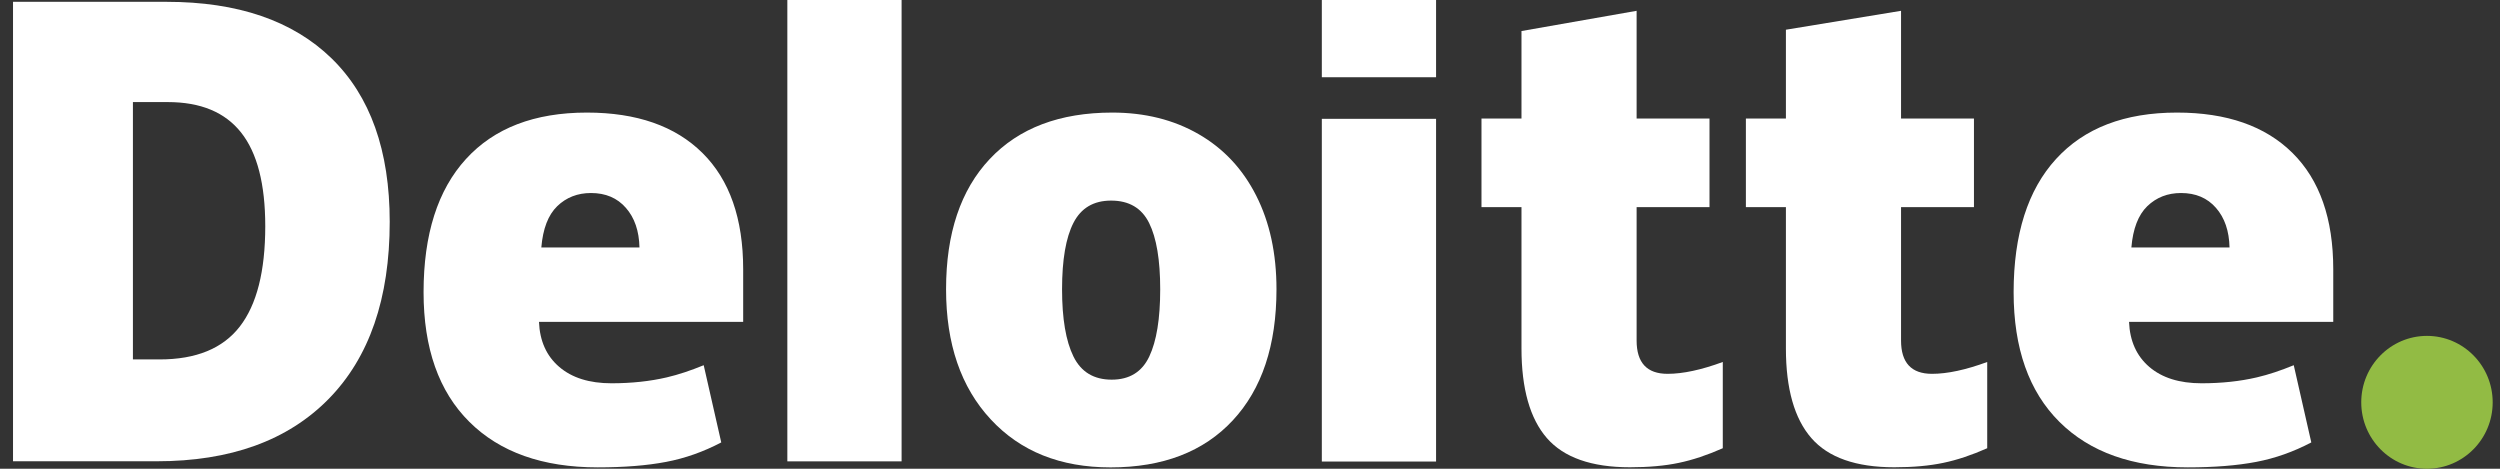
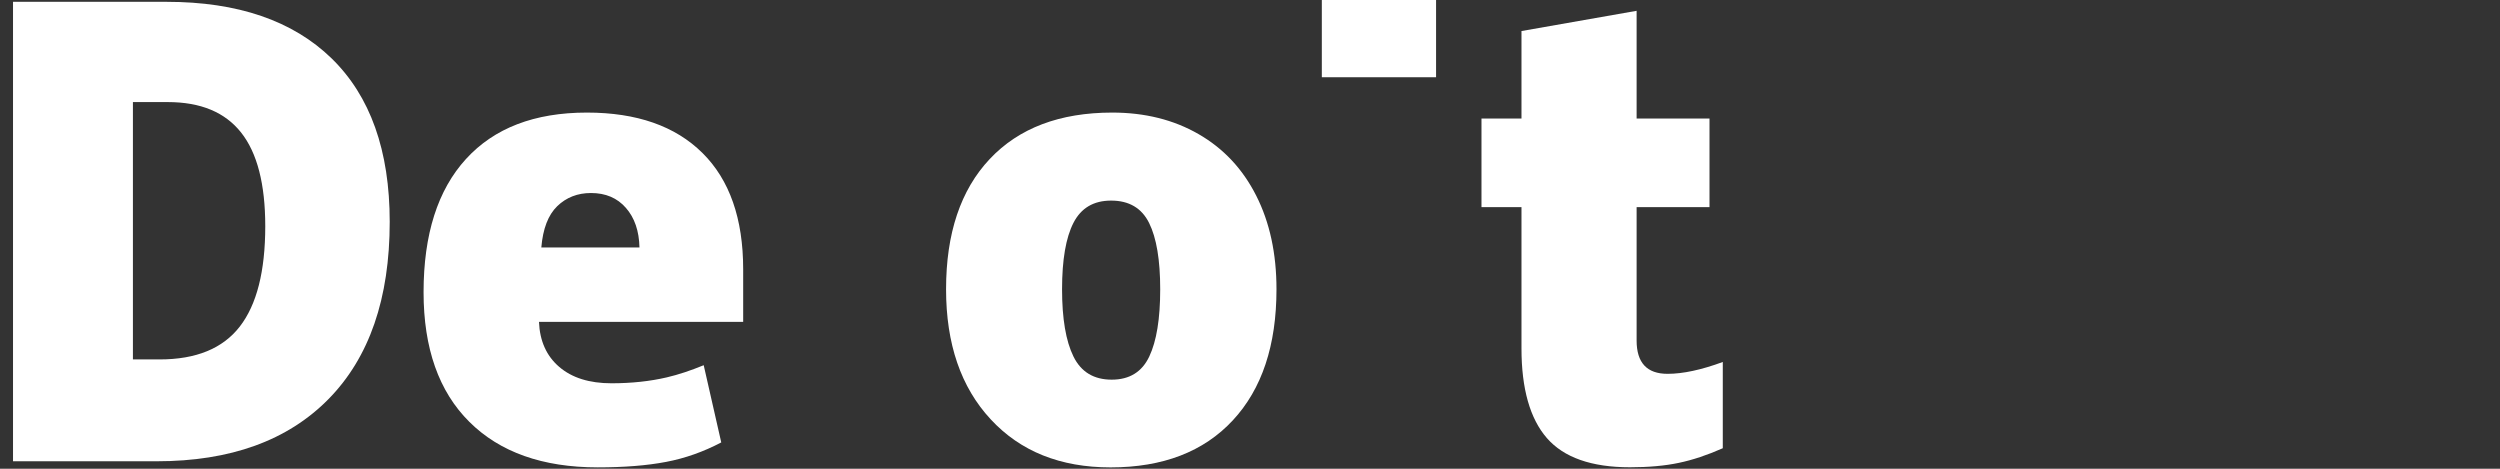
<svg xmlns="http://www.w3.org/2000/svg" width="96" height="18" viewBox="0 0 96 18" fill="none">
  <rect x="0" y="0" width="96" height="18" fill="#333333" stroke="none" />
-   <path d="M90.672 15.449C90.672 14.041 91.803 12.898 93.195 12.898C94.589 12.898 95.719 14.041 95.719 15.449C95.719 16.858 94.589 18 93.195 18C91.803 18 90.672 16.858 90.672 15.449Z" fill="#92BB44" />
  <path d="M10.186 8.686C10.186 7.07 9.877 5.871 9.259 5.09C8.641 4.309 7.704 3.92 6.444 3.92H5.104V13.802H6.129C7.529 13.802 8.554 13.383 9.207 12.541C9.859 11.701 10.186 10.416 10.186 8.686ZM14.965 8.518C14.965 11.462 14.182 13.73 12.616 15.323C11.05 16.916 8.85 17.713 6.013 17.713H0.5V0.07H6.397C9.133 0.07 11.245 0.795 12.733 2.242C14.22 3.691 14.965 5.782 14.965 8.518Z" fill="white" />
-   <path d="M30.234 17.716H34.621V0H30.234V17.716Z" fill="white" />
  <path d="M40.783 11.107C40.783 12.236 40.929 13.098 41.221 13.69C41.513 14.283 42.002 14.579 42.69 14.579C43.371 14.579 43.852 14.283 44.132 13.69C44.413 13.098 44.552 12.236 44.552 11.107C44.552 9.983 44.41 9.136 44.126 8.563C43.842 7.99 43.356 7.703 42.667 7.703C41.994 7.703 41.513 7.988 41.221 8.557C40.929 9.126 40.783 9.976 40.783 11.107ZM49.017 11.107C49.017 13.259 48.459 14.938 47.34 16.141C46.222 17.345 44.657 17.948 42.645 17.948C40.716 17.948 39.181 17.332 38.041 16.1C36.899 14.869 36.329 13.205 36.329 11.107C36.329 8.961 36.888 7.294 38.006 6.106C39.125 4.917 40.694 4.323 42.713 4.323C43.961 4.323 45.066 4.598 46.022 5.148C46.98 5.698 47.719 6.486 48.238 7.512C48.758 8.537 49.017 9.736 49.017 11.107Z" fill="white" />
-   <path d="M50.758 17.723H55.145V10.943V4.563H50.758V17.723Z" fill="white" />
  <path d="M50.758 2.966H55.145V0H50.758V2.966Z" fill="white" />
  <path d="M64.034 14.355C64.626 14.355 65.332 14.203 66.155 13.9V17.212C65.563 17.474 65.001 17.663 64.466 17.774C63.932 17.887 63.304 17.943 62.587 17.943C61.114 17.943 60.052 17.569 59.4 16.822C58.751 16.075 58.425 14.928 58.425 13.379V7.955H56.889V4.553H58.425V1.192L62.846 0.415V4.553H65.645V7.955H62.846V13.077C62.846 13.929 63.242 14.355 64.034 14.355Z" fill="white" />
-   <path d="M74.188 14.355C74.781 14.355 75.486 14.203 76.309 13.9V17.212C75.718 17.474 75.155 17.663 74.621 17.774C74.085 17.887 73.46 17.943 72.741 17.943C71.268 17.943 70.206 17.569 69.556 16.822C68.905 16.075 68.579 14.928 68.579 13.379V7.955H67.042V4.553H68.579V1.141L73 0.415V4.553H75.8V7.955H73V13.077C73 13.929 73.396 14.355 74.188 14.355Z" fill="white" />
-   <path d="M81.845 9.503C81.905 8.783 82.109 8.255 82.456 7.917C82.806 7.581 83.236 7.412 83.752 7.412C84.314 7.412 84.761 7.601 85.093 7.982C85.426 8.361 85.6 8.868 85.614 9.503H81.845ZM88.032 5.874C86.989 4.84 85.51 4.323 83.596 4.323C81.584 4.323 80.036 4.917 78.951 6.106C77.866 7.294 77.323 9 77.323 11.222C77.323 13.374 77.91 15.034 79.08 16.198C80.25 17.363 81.894 17.947 84.011 17.947C85.028 17.947 85.903 17.877 86.636 17.737C87.364 17.599 88.07 17.349 88.754 16.989L88.08 14.024C87.583 14.229 87.109 14.387 86.663 14.491C86.017 14.642 85.309 14.718 84.538 14.718C83.692 14.718 83.025 14.509 82.535 14.091C82.046 13.673 81.785 13.096 81.755 12.36H89.597V10.34C89.597 8.396 89.075 6.907 88.032 5.874Z" fill="white" />
  <path d="M20.787 9.503C20.847 8.783 21.05 8.255 21.398 7.917C21.746 7.581 22.178 7.412 22.694 7.412C23.255 7.412 23.702 7.601 24.034 7.982C24.368 8.361 24.541 8.868 24.556 9.503H20.787ZM26.974 5.874C25.931 4.84 24.452 4.323 22.537 4.323C20.525 4.323 18.977 4.917 17.893 6.106C16.808 7.294 16.265 9 16.265 11.222C16.265 13.374 16.851 15.034 18.022 16.198C19.192 17.363 20.836 17.947 22.953 17.947C23.969 17.947 24.844 17.877 25.577 17.737C26.306 17.599 27.012 17.349 27.696 16.989L27.022 14.024C26.524 14.229 26.051 14.387 25.605 14.491C24.958 14.642 24.25 14.718 23.479 14.718C22.634 14.718 21.966 14.509 21.477 14.091C20.987 13.673 20.727 13.096 20.697 12.36H28.538V10.34C28.538 8.396 28.017 6.907 26.974 5.874Z" fill="white" />
</svg>